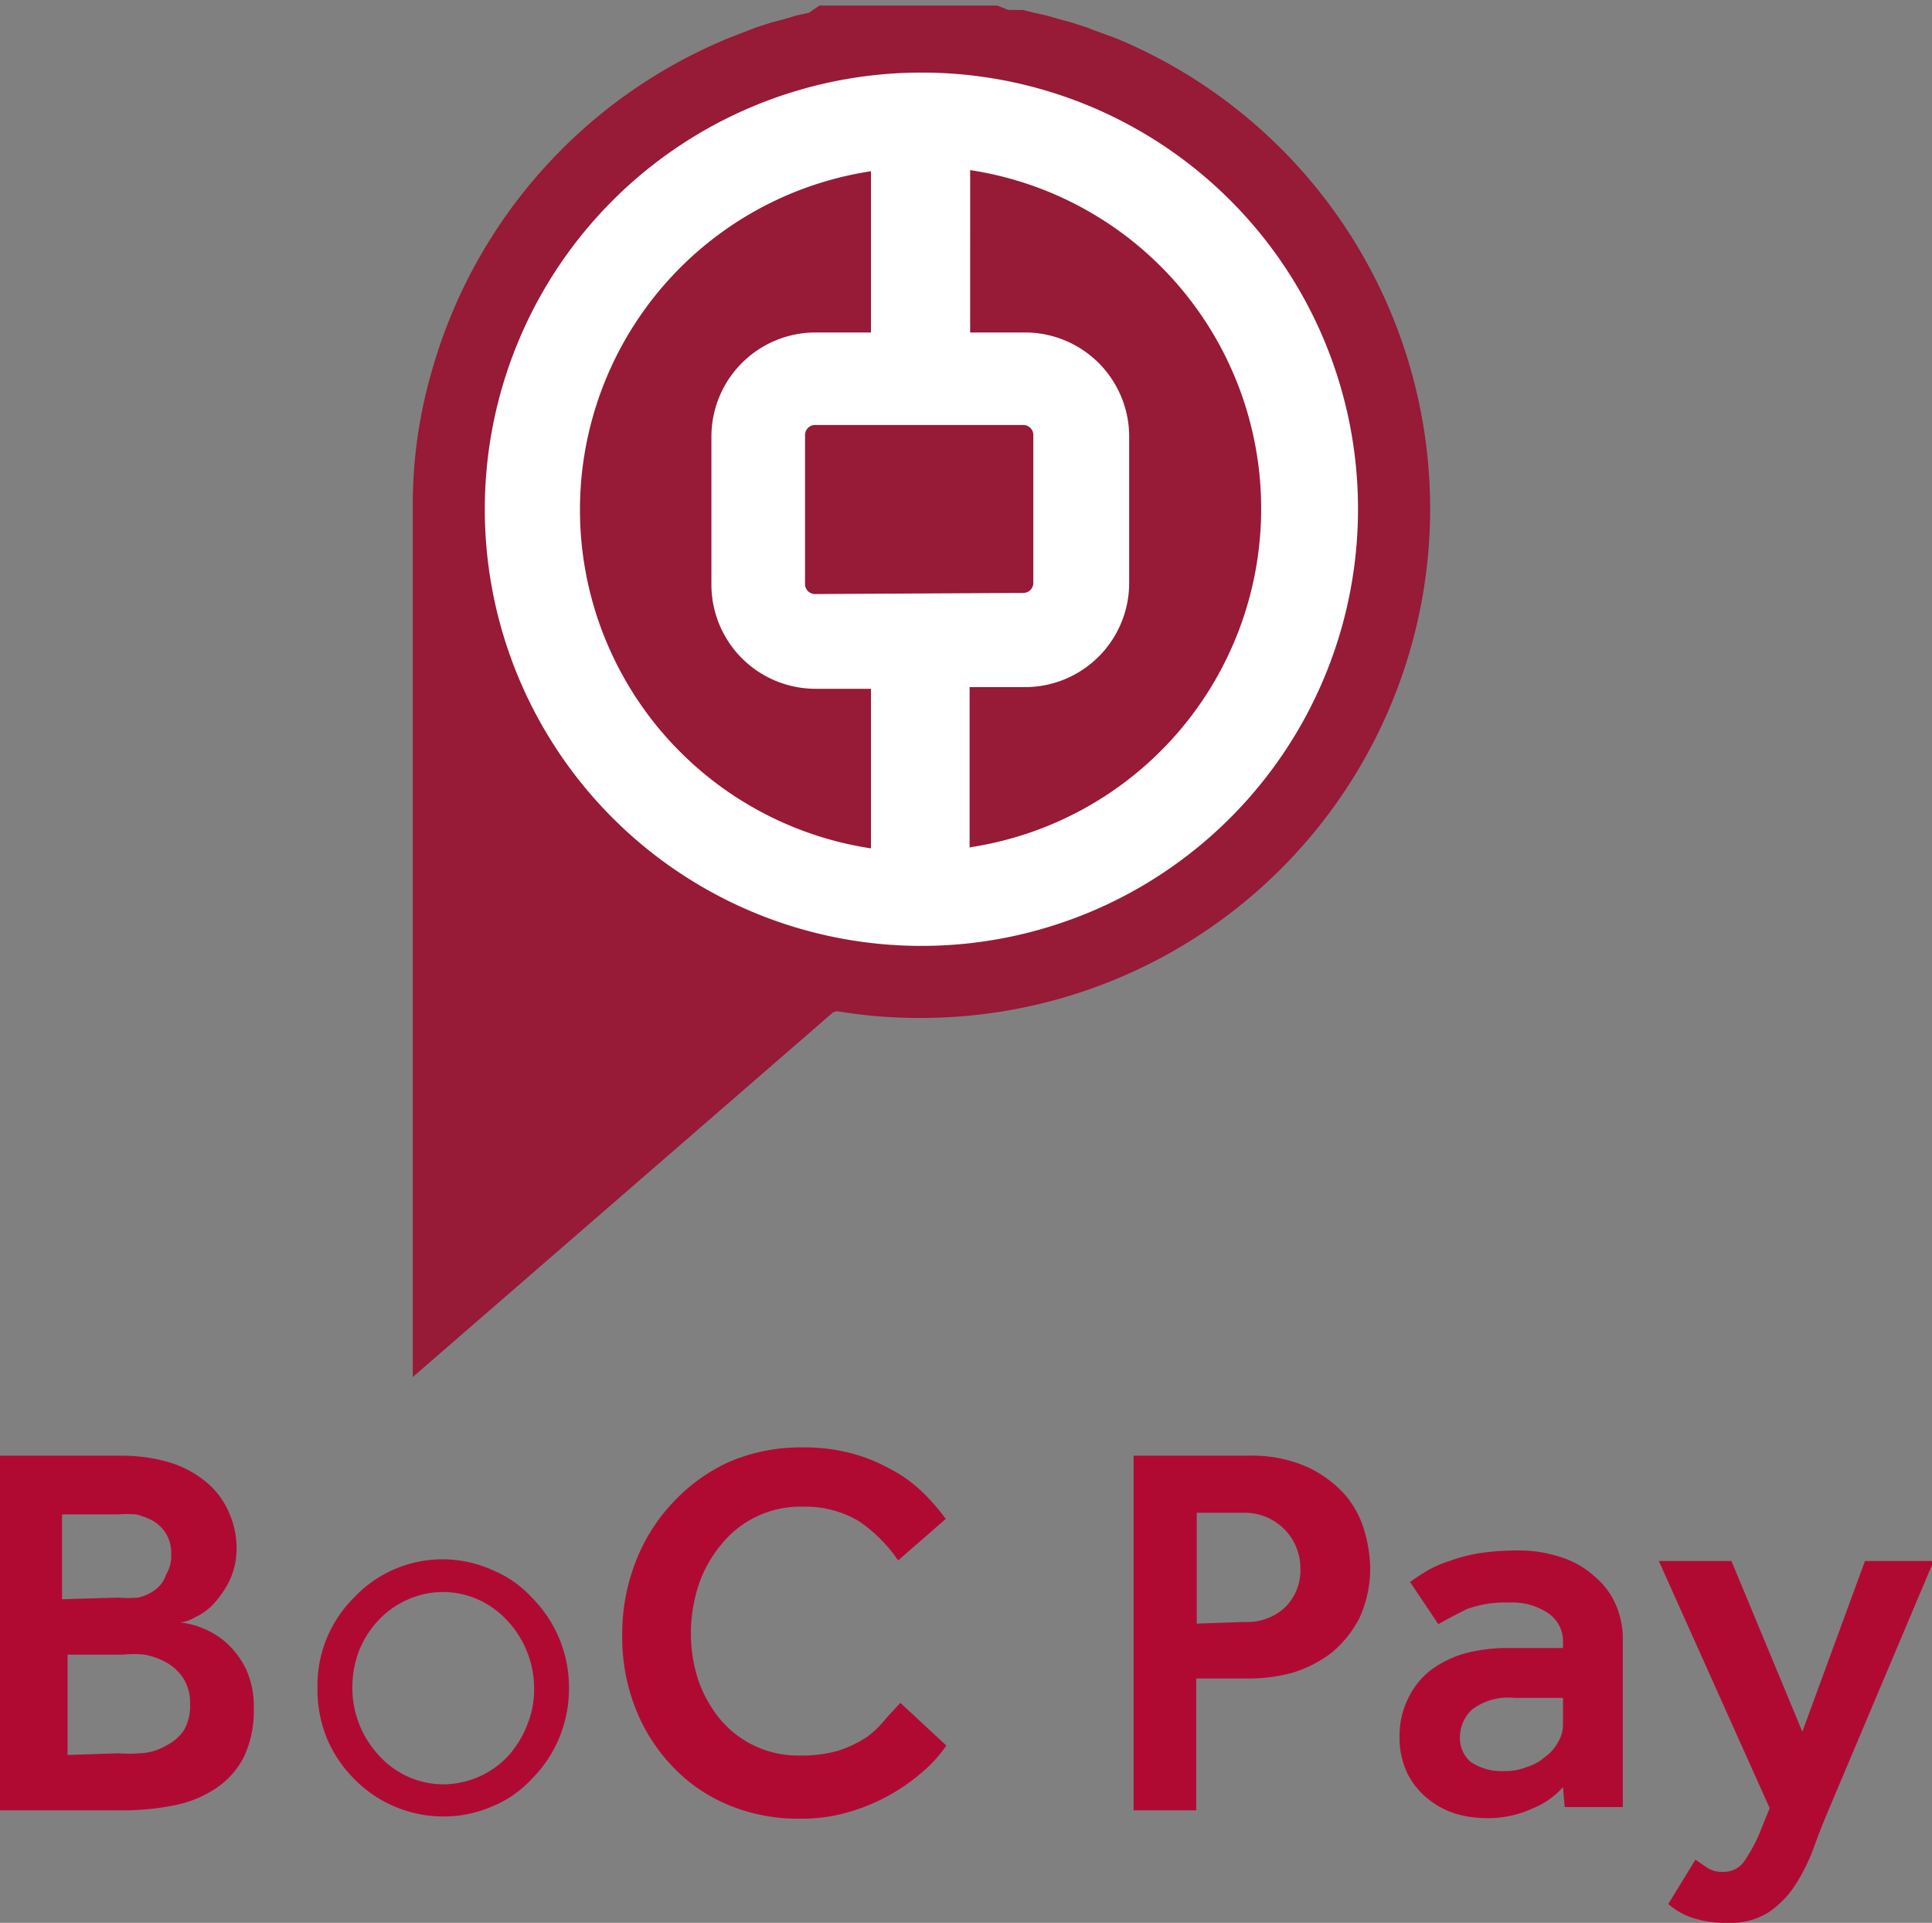
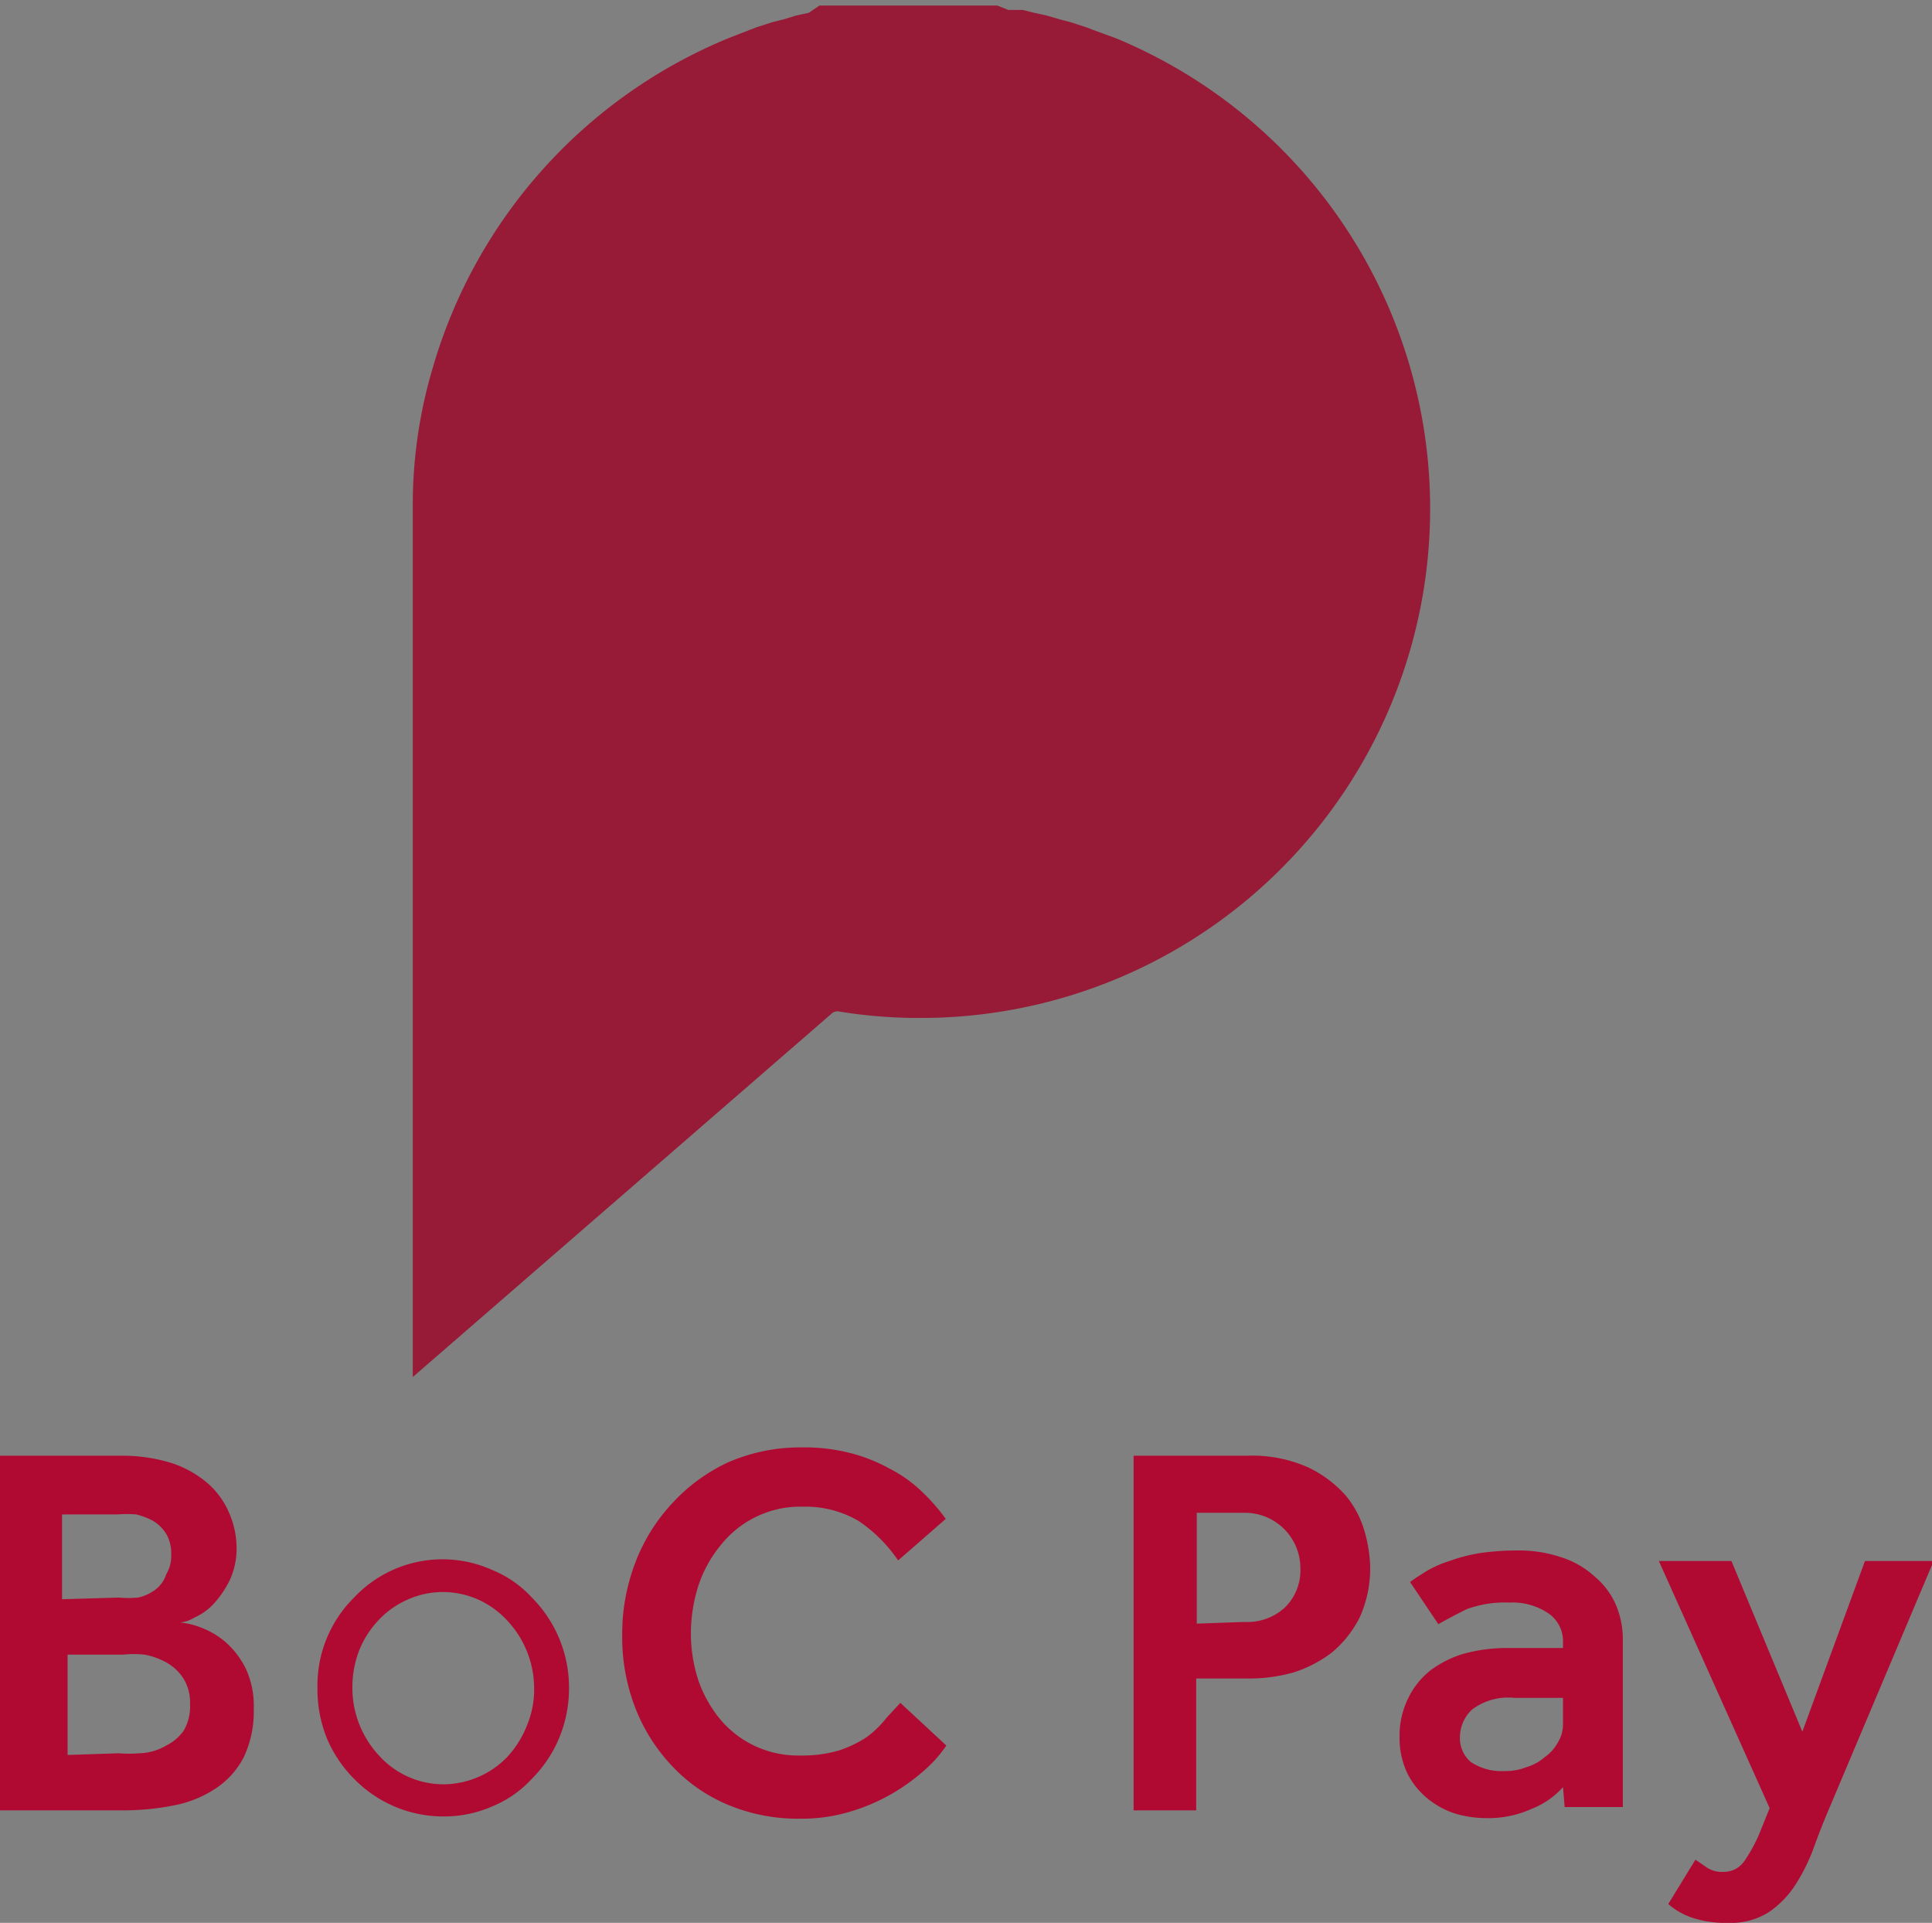
<svg xmlns="http://www.w3.org/2000/svg" viewBox="0 0 34.87 34.7">
  <rect x="0" y="0" width="34.87" height="34.7" fill="#808080" stroke="none" />
  <g data-name="Layer 2">
    <g data-name="equal">
      <path d="M20.14.69l-.41-.15-.13-.05-.28-.09-.19-.05-.24-.07-.23-.05-.2-.05h-.26L18 .1h-3.21l-.19.13-.23.05-.23.07-.2.05-.28.09-.13.05-.36.14a9.2 9.2 0 0 0-5.36 5.96 8.67 8.67 0 0 0-.36 2.49v15.72L15 18.3a.16.16 0 0 1 .12-.05 8.93 8.93 0 0 0 1.47.12A9.19 9.19 0 0 0 20.14.69z" fill="#971a36" />
-       <path d="M16.63 1.31a7.88 7.88 0 1 0 7.88 7.87 7.87 7.87 0 0 0-7.88-7.87zm-.91 14a6.18 6.18 0 0 1 0-12.22V6h-1a1.88 1.88 0 0 0-1.88 1.88v2.67a1.88 1.88 0 0 0 1.88 1.88h1zm-1-4.59a.18.18 0 0 1-.19-.18V7.85a.18.18 0 0 1 .19-.18h3.75a.18.18 0 0 1 .18.18v2.67a.18.18 0 0 1-.18.18zm2.78 4.59V12.4h1a1.88 1.88 0 0 0 1.88-1.88V7.85A1.88 1.88 0 0 0 18.51 6h-1V3.07a6.18 6.18 0 0 1 0 12.22z" fill="#fff" />
      <path d="M0 26.27h2.2a3 3 0 0 1 .89.13 1.93 1.93 0 0 1 .65.36 1.46 1.46 0 0 1 .39.53 1.58 1.58 0 0 1 .14.65 1.35 1.35 0 0 1-.13.59 1.84 1.84 0 0 1-.29.42 1.06 1.06 0 0 1-.34.24.61.61 0 0 1-.26.09 1.37 1.37 0 0 1 .4.1 1.45 1.45 0 0 1 .44.27 1.56 1.56 0 0 1 .35.47 1.6 1.6 0 0 1 .14.72 1.93 1.93 0 0 1-.18.87 1.5 1.5 0 0 1-.5.56 2.06 2.06 0 0 1-.76.31 4.69 4.69 0 0 1-.94.09H0zm2.14 2.56a2 2 0 0 0 .35 0 .8.8 0 0 0 .31-.14.56.56 0 0 0 .2-.28.64.64 0 0 0 .09-.36.7.7 0 0 0-.09-.37.72.72 0 0 0-.23-.23 1.25 1.25 0 0 0-.31-.12 2 2 0 0 0-.34 0h-1v1.53zm0 2.81a2.42 2.42 0 0 0 .37 0A1 1 0 0 0 3 31.5a.86.86 0 0 0 .31-.26.87.87 0 0 0 .12-.49.81.81 0 0 0-.12-.46A.86.86 0 0 0 3 30a1.3 1.3 0 0 0-.39-.14 1.84 1.84 0 0 0-.39 0h-1v1.81zM8 32.78a2.25 2.25 0 0 1-1.61-.68 2.29 2.29 0 0 1-.49-.73 2.34 2.34 0 0 1-.17-.91 2.23 2.23 0 0 1 .66-1.63 2.19 2.19 0 0 1 2.49-.5 2 2 0 0 1 .72.5 2.3 2.3 0 0 1 .67 1.63 2.34 2.34 0 0 1-.18.91 2.29 2.29 0 0 1-.49.73 2 2 0 0 1-.72.5 2.16 2.16 0 0 1-.88.18zm0-.58a1.62 1.62 0 0 0 .65-.14 1.59 1.59 0 0 0 .52-.37 1.82 1.82 0 0 0 .34-.55 1.68 1.68 0 0 0 .13-.68 1.79 1.79 0 0 0-.48-1.21 1.62 1.62 0 0 0-.52-.38 1.57 1.57 0 0 0-.64-.14 1.55 1.55 0 0 0-.65.14 1.59 1.59 0 0 0-.52.37 1.73 1.73 0 0 0-.35.55 1.85 1.85 0 0 0-.12.67 1.79 1.79 0 0 0 .48 1.22A1.57 1.57 0 0 0 8 32.2zm9.08-.7a2.31 2.31 0 0 1-.4.45 3.55 3.55 0 0 1-.6.43 3.47 3.47 0 0 1-.76.32 3 3 0 0 1-.87.12 3.26 3.26 0 0 1-1.31-.25 2.92 2.92 0 0 1-1-.69 3.2 3.2 0 0 1-.67-1.05 3.52 3.52 0 0 1-.24-1.32 3.6 3.6 0 0 1 .24-1.32 3.28 3.28 0 0 1 .67-1.07 3.2 3.2 0 0 1 1-.73 3.27 3.27 0 0 1 1.34-.27 3.33 3.33 0 0 1 .86.1 3 3 0 0 1 .71.28 2.42 2.42 0 0 1 .57.4 3.57 3.57 0 0 1 .45.51l-.86.75a2.66 2.66 0 0 0-.71-.71 1.88 1.88 0 0 0-1-.26 1.83 1.83 0 0 0-1.48.68 2.26 2.26 0 0 0-.41.73 2.84 2.84 0 0 0-.14.88 2.72 2.72 0 0 0 .14.86 2.29 2.29 0 0 0 .4.7 1.83 1.83 0 0 0 1.43.64 2.38 2.38 0 0 0 .7-.09 2.12 2.12 0 0 0 .5-.24A1.8 1.8 0 0 0 16 31l.25-.27zm3.38-5.23h2.05a2.48 2.48 0 0 1 1.1.21 2.13 2.13 0 0 1 .68.51 1.77 1.77 0 0 1 .34.65 2.56 2.56 0 0 1 .1.63 2.15 2.15 0 0 1-.19.92 2 2 0 0 1-.5.63 2.27 2.27 0 0 1-.69.36 2.91 2.91 0 0 1-.76.11h-1v2.38h-1.13zm2 3a1 1 0 0 0 .74-.27.94.94 0 0 0 .27-.7 1 1 0 0 0-1-1h-.87v2zm5.75 2.98a1.46 1.46 0 0 1-.56.39 1.9 1.9 0 0 1-.83.17 2 2 0 0 1-.55-.08 1.51 1.51 0 0 1-.5-.27 1.38 1.38 0 0 1-.37-.46 1.48 1.48 0 0 1-.14-.65 1.52 1.52 0 0 1 .15-.69 1.42 1.42 0 0 1 .4-.51 1.9 1.9 0 0 1 .62-.31 3 3 0 0 1 .81-.1h.97v-.1a.61.61 0 0 0-.27-.53 1.16 1.16 0 0 0-.7-.19 2 2 0 0 0-.77.12q-.28.14-.51.27l-.51-.76c.09-.07.19-.13.3-.2a2 2 0 0 1 .41-.18 3.11 3.11 0 0 1 .53-.14 4.68 4.68 0 0 1 .7-.05 2.37 2.37 0 0 1 .78.12 1.6 1.6 0 0 1 .6.34 1.39 1.39 0 0 1 .39.51 1.59 1.59 0 0 1 .13.66v3h-1.05zm0-1.61h-.88a1.08 1.08 0 0 0-.76.21.68.68 0 0 0-.22.5.56.56 0 0 0 .2.45 1 1 0 0 0 .61.16 1 1 0 0 0 .39-.07.88.88 0 0 0 .33-.18.78.78 0 0 0 .24-.27.62.62 0 0 0 .09-.32zm2.39 2.92l.22.15a.49.49 0 0 0 .28.07.45.45 0 0 0 .38-.19 2.83 2.83 0 0 0 .31-.59l.15-.37-2-4.46h1.31l1.28 3.08 1.13-3.08h1.24l-1.9 4.5q-.14.33-.27.69a3.39 3.39 0 0 1-.33.66 1.72 1.72 0 0 1-.48.49 1.28 1.28 0 0 1-.73.19 1.93 1.93 0 0 1-.64-.09 1.26 1.26 0 0 1-.44-.25z" fill="#b10a32" />
    </g>
  </g>
</svg>